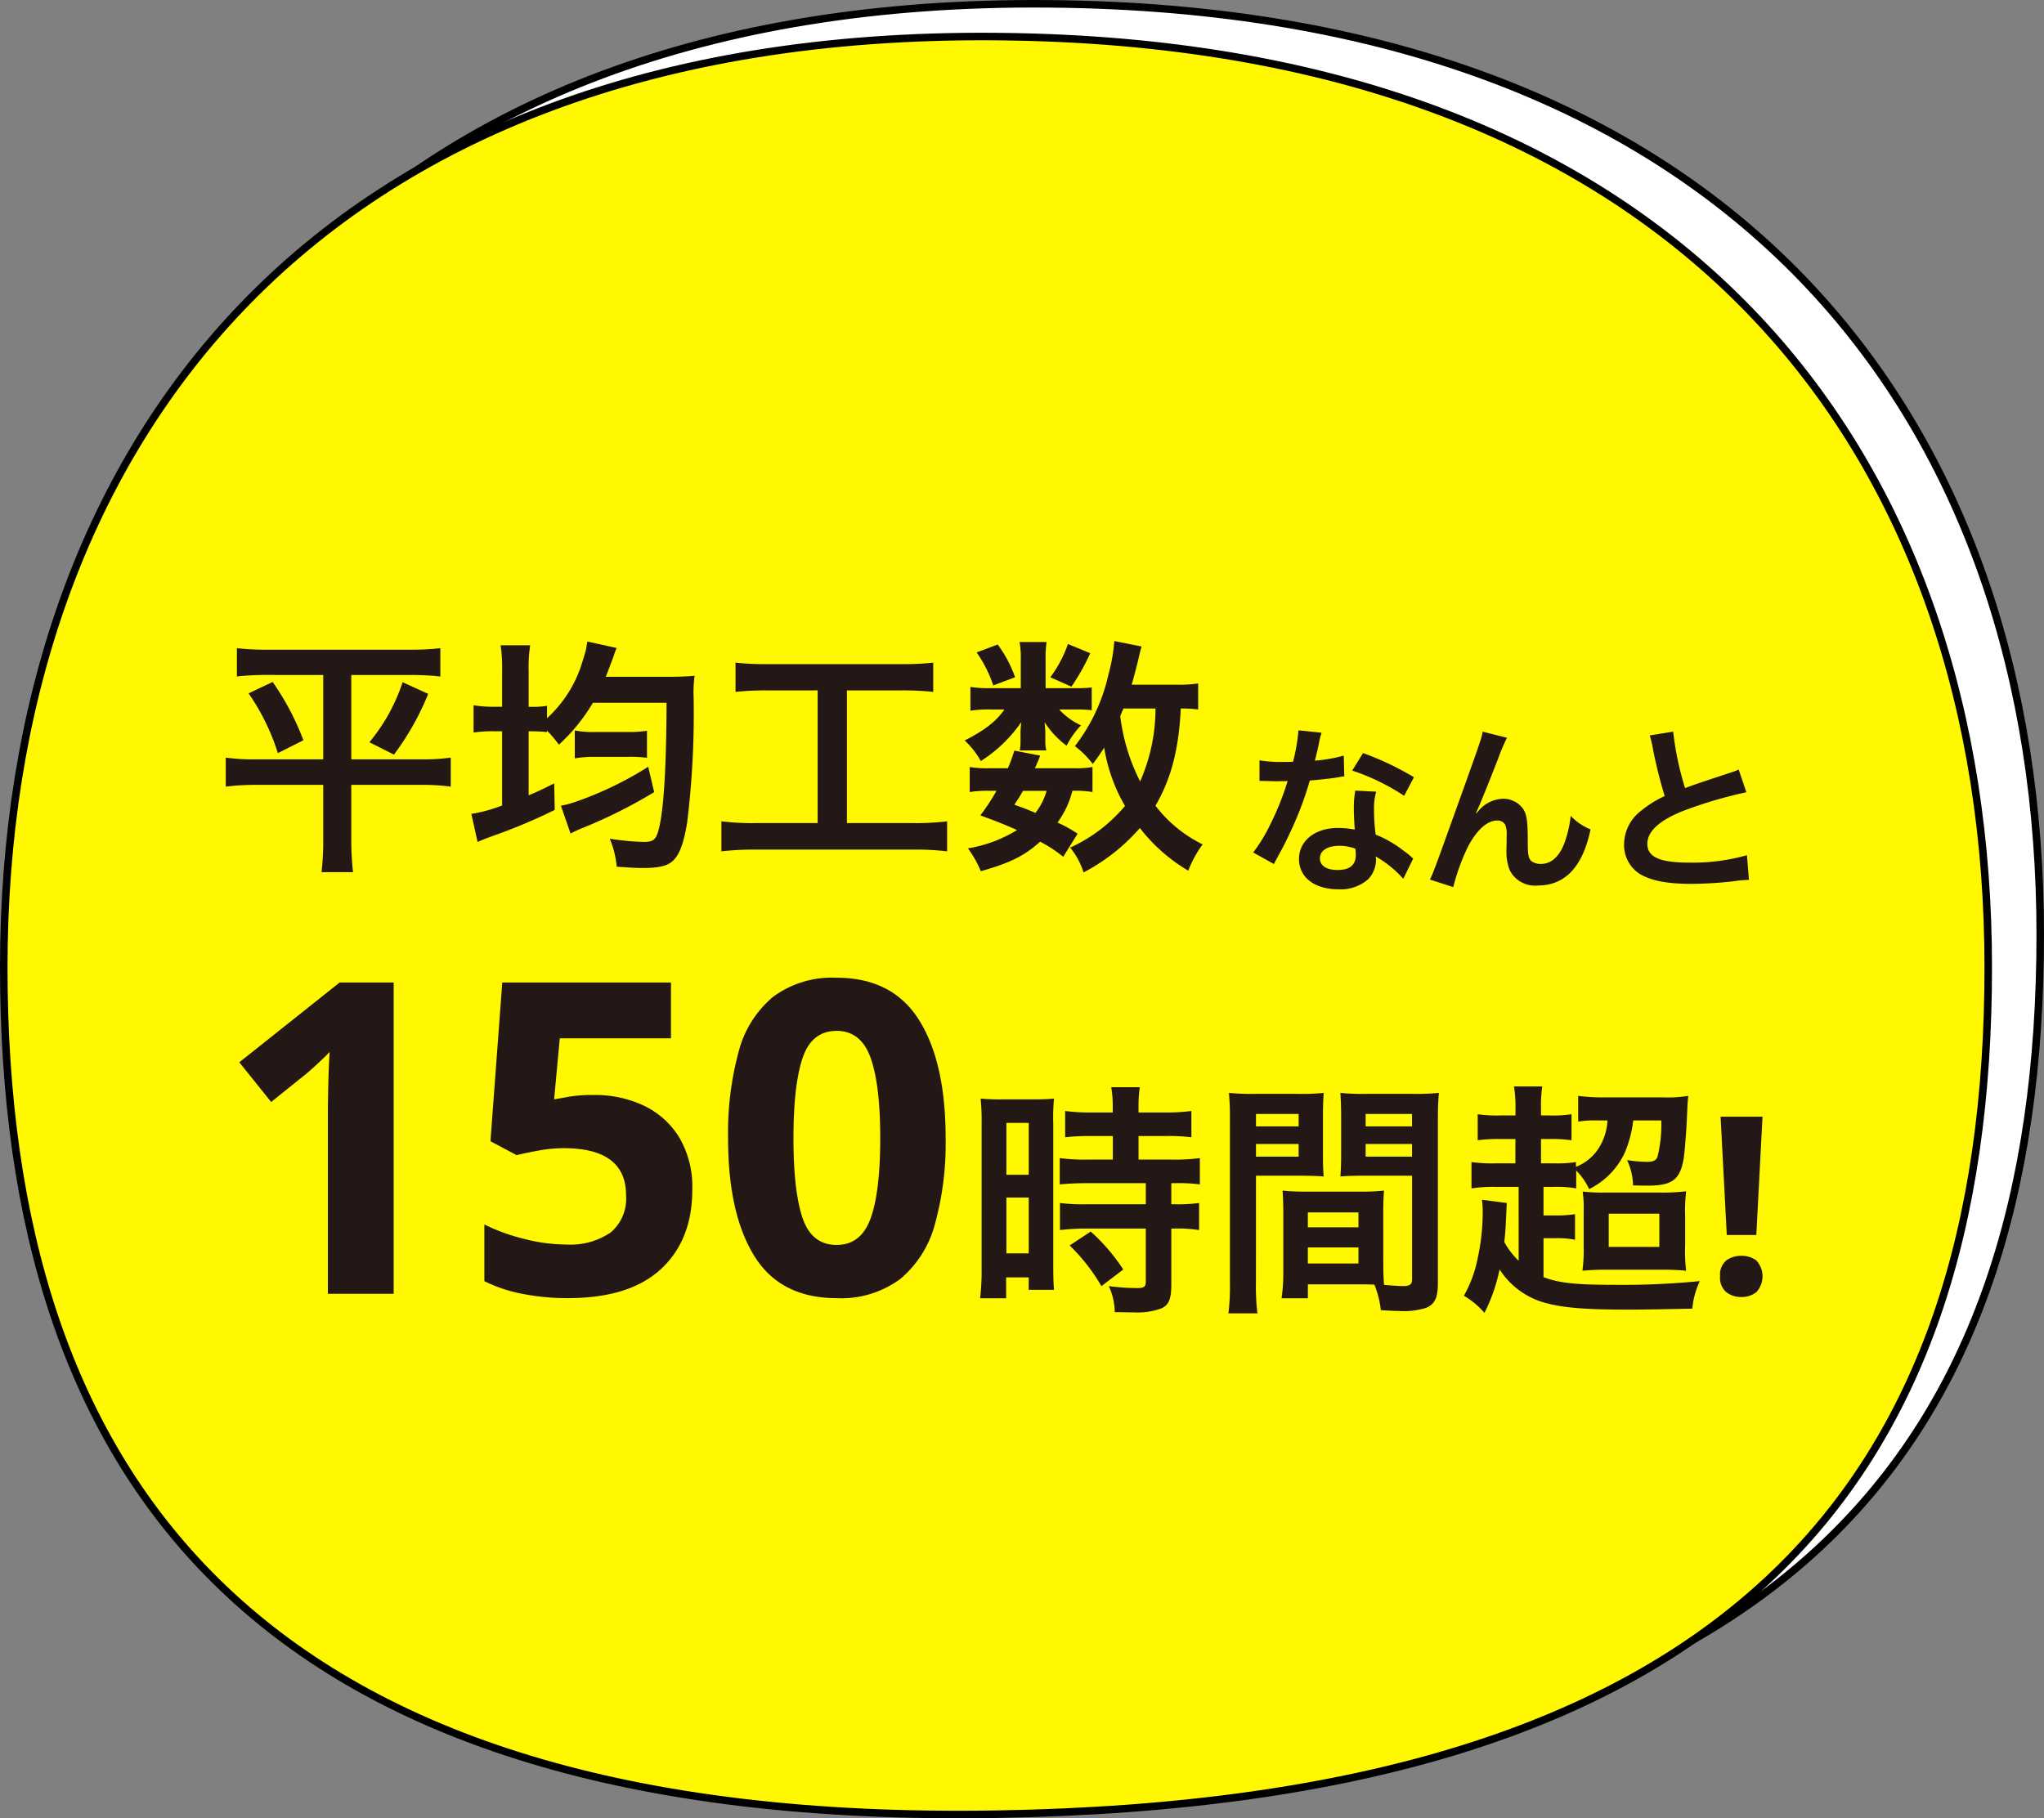
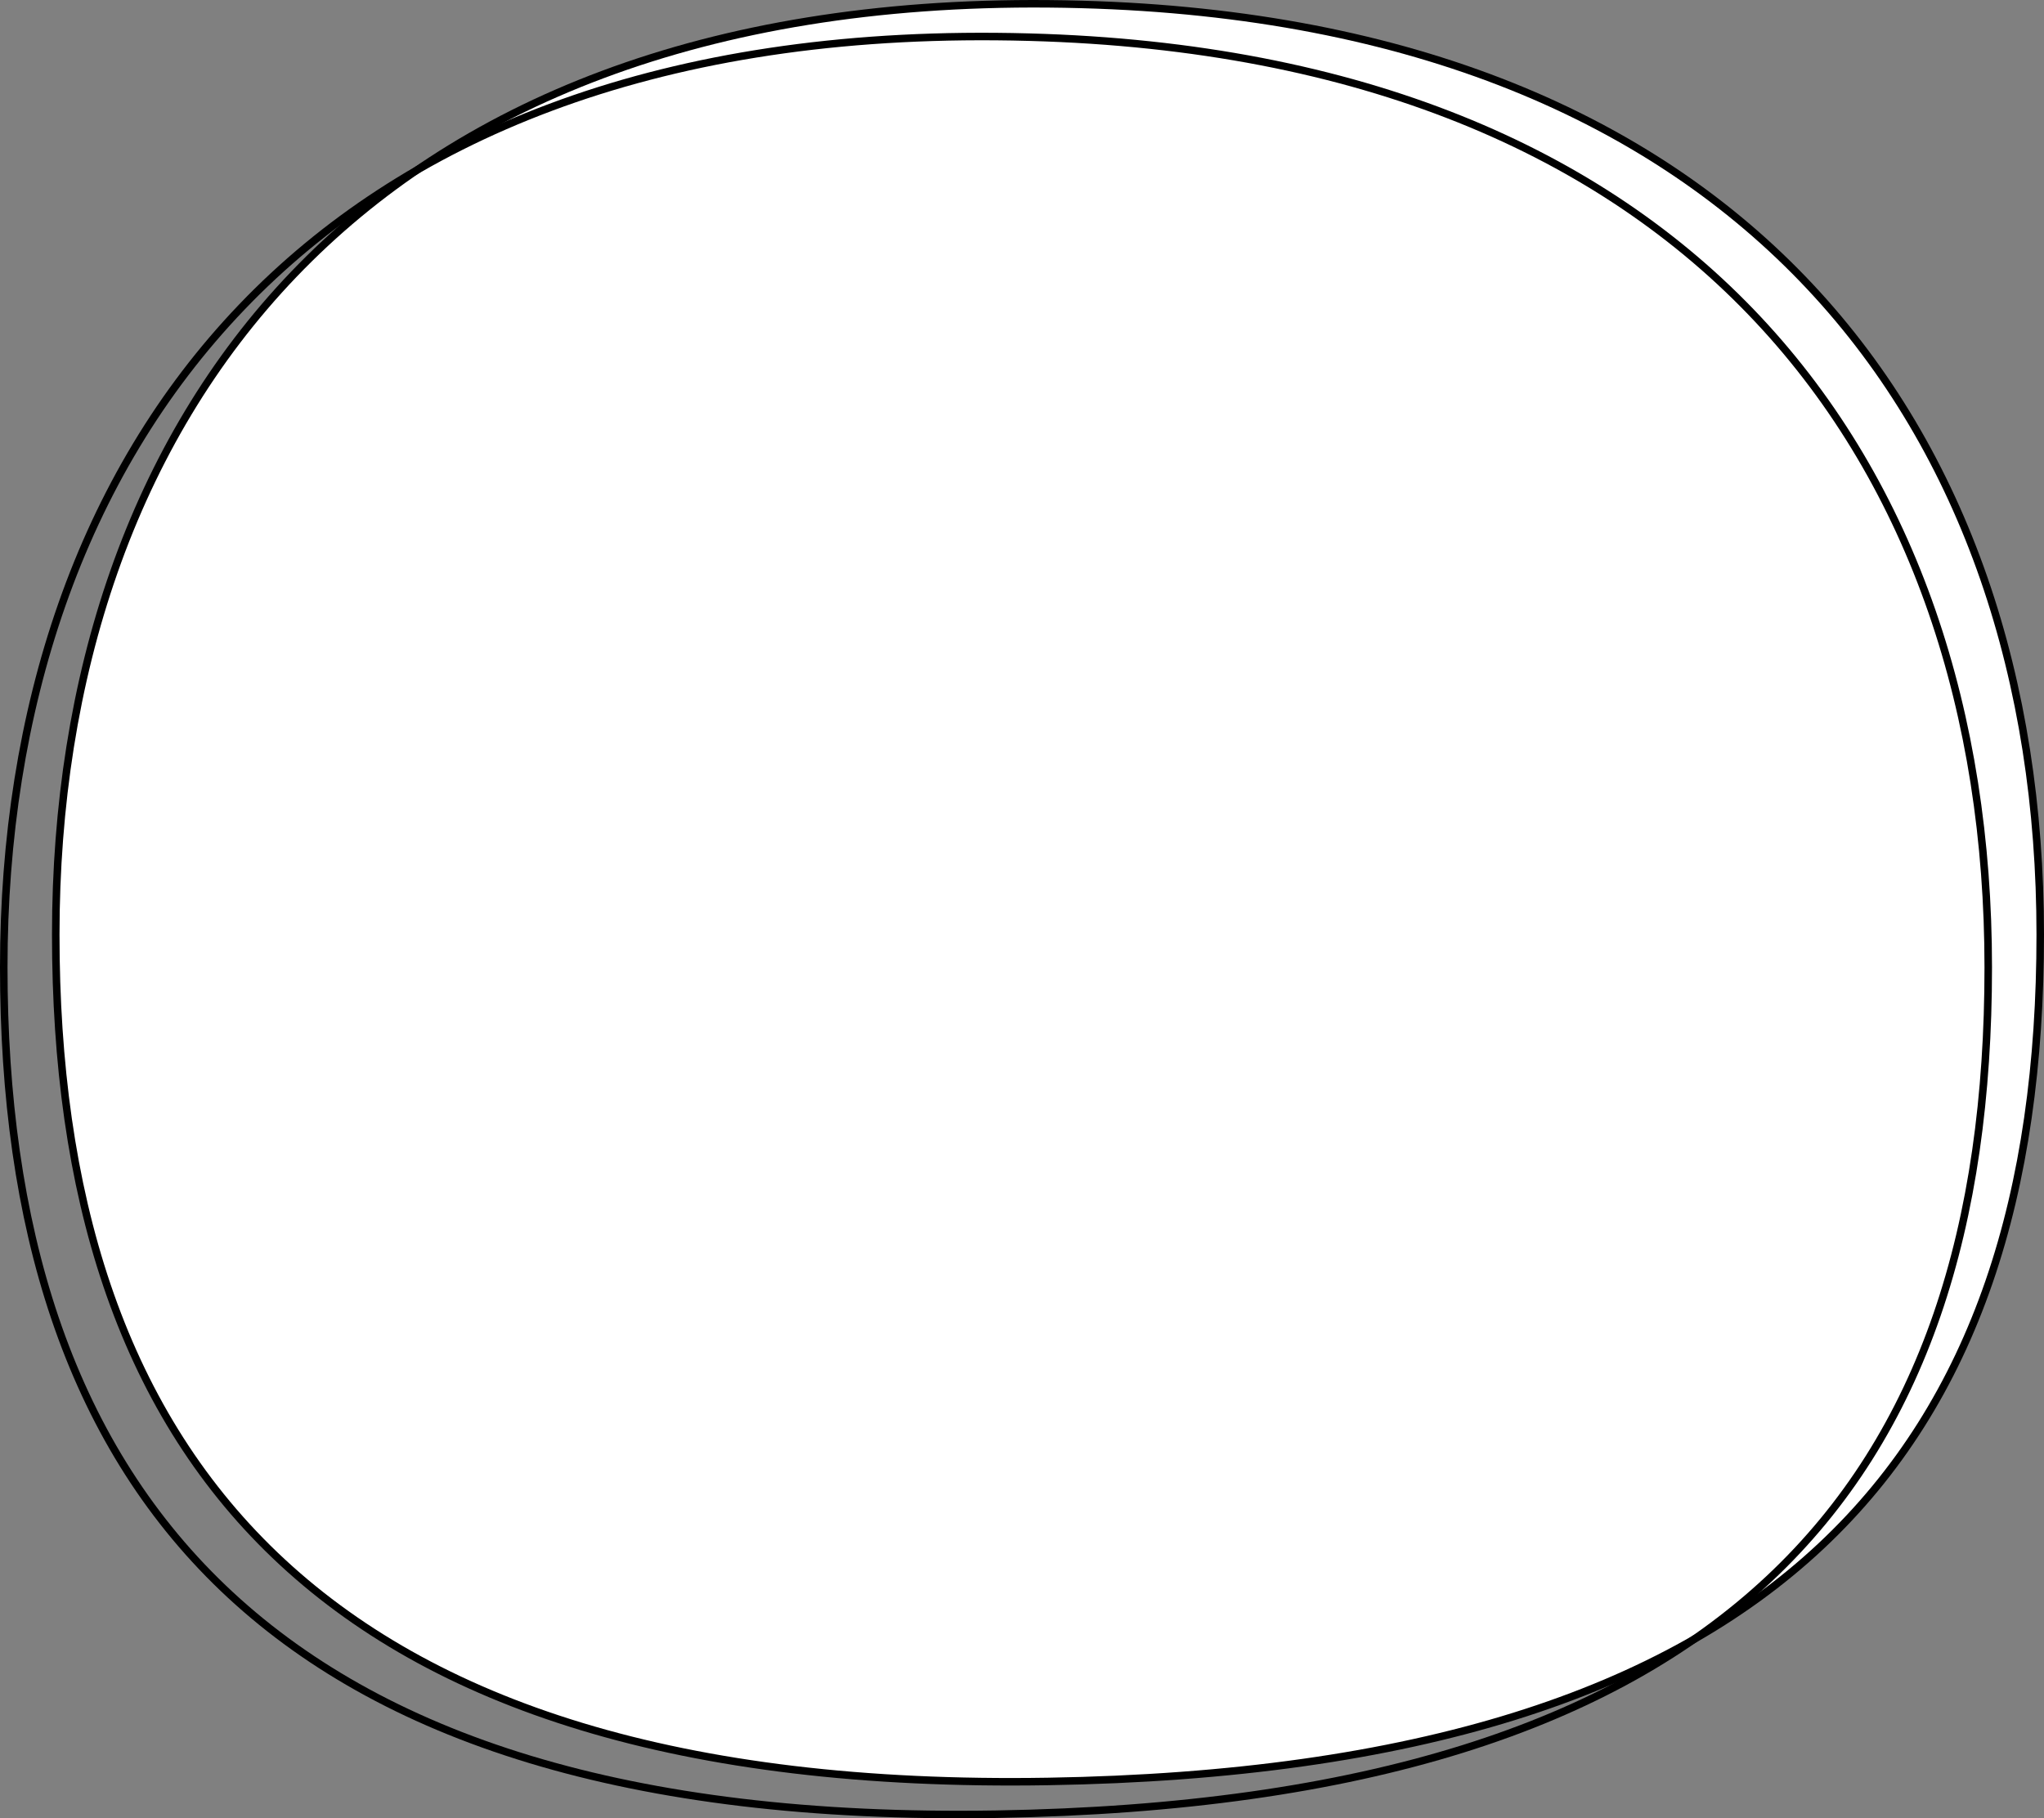
<svg xmlns="http://www.w3.org/2000/svg" width="271.917" height="241.934" viewBox="0 0 271.917 241.934">
  <rect x="0" y="0" width="271.917" height="241.934" fill="#808080" stroke="none" />
  <g id="グループ_1103" data-name="グループ 1103" transform="translate(-1255.583 -1038.923)">
    <path id="パス_2576" data-name="パス 2576" d="M132,0c1.465.012,2.917.038,4.452.08C224.835,2.5,264,56.54,264,123.843c0,68.4-33.818,111.069-132,112.685S0,192.24,0,123.843,40.449-.75,132,0Z" transform="translate(1263 1039.431)" fill="#fff" stroke="#000" stroke-width="1" />
-     <path id="パス_2577" data-name="パス 2577" d="M132,0c1.465.012,2.917.038,4.452.08C224.835,2.5,264,56.54,264,123.843c0,68.4-33.818,111.069-132,112.685S0,192.24,0,123.843,40.449-.75,132,0Z" transform="translate(1256.083 1043.788)" fill="#fff800" />
-     <path id="パス_2970" data-name="パス 2970" d="M14.586-23.331v11.22H5.676a25.22,25.22,0,0,1-4.059-.231v3.861a31.848,31.848,0,0,1,4.158-.231h8.811v7.359A36.408,36.408,0,0,1,14.355,2.9h4.191a38.447,38.447,0,0,1-.231-4.257V-8.712H27.39a28.653,28.653,0,0,1,4.158.231v-3.861a24.727,24.727,0,0,1-3.927.231H18.315v-11.22h7.821a34.427,34.427,0,0,1,4.026.2V-26.9a33.936,33.936,0,0,1-4.125.2H7.227A34.7,34.7,0,0,1,3.1-26.9v3.762a35.442,35.442,0,0,1,4.059-.2ZM4.653-20.889a29.268,29.268,0,0,1,3.894,7.953l3.4-1.716a35.023,35.023,0,0,0-4.092-7.755Zm20.493-1.485a24.49,24.49,0,0,1-4.422,7.986l3.267,1.65a35.782,35.782,0,0,0,4.554-8.085Zm13.233,3.267h-.957a16.265,16.265,0,0,1-2.838-.2v3.63a16.773,16.773,0,0,1,2.838-.165h.957v9.867a19.426,19.426,0,0,1-4.092,1.122l.825,3.729c.891-.363.924-.4,2.673-1.023a72.863,72.863,0,0,0,7.59-3.234L45.309-8.91c-1.584.792-2.112,1.056-3.4,1.584V-15.84a22.642,22.642,0,0,1,2.442.1v-.2a16.788,16.788,0,0,1,1.584,1.881,24.5,24.5,0,0,0,4.521-5.577h9.8Q60.208-5.676,59.07-2.31c-.33.957-.693,1.188-1.881,1.188A34.471,34.471,0,0,1,52.7-1.551a12.345,12.345,0,0,1,.924,3.729c2.475.165,2.739.165,3.531.165,1.947,0,3.069-.231,3.8-.825C61.908.759,62.535-.825,63-3.729a119.625,119.625,0,0,0,.858-16.6,15.929,15.929,0,0,1,.132-2.9c-.66.066-1.848.132-3.069.132H52.173c.264-.66.726-1.881,1.056-2.772a5.578,5.578,0,0,1,.4-1.056l-3.894-.858c-.033.165-.066.264-.066.3a6.2,6.2,0,0,0-.1.627c-.132.594-.5,1.749-.693,2.343a16.53,16.53,0,0,1-4.521,6.93v-1.65a10.891,10.891,0,0,1-2.178.132H41.91v-4.719a19.932,19.932,0,0,1,.2-3.465H38.181a20.808,20.808,0,0,1,.2,3.5Zm19.437,7.986a46.343,46.343,0,0,1-9.735,4.686A12.3,12.3,0,0,1,46.2-5.94l1.287,3.7A16.892,16.892,0,0,1,49.137-3a64.945,64.945,0,0,0,9.471-4.752Zm-9.768-1.122a16.265,16.265,0,0,1,2.838-.2h4.29a15.749,15.749,0,0,1,2.475.132v-3.6a16.35,16.35,0,0,1-2.508.165H50.886a13.933,13.933,0,0,1-2.838-.2Zm32.307-9.042V-3.63h-8.25a34.6,34.6,0,0,1-4.554-.231V.132A36.968,36.968,0,0,1,72.039-.1H93.093a34.511,34.511,0,0,1,4.488.231V-3.861a34.176,34.176,0,0,1-4.488.231H84.249V-21.285h7.26a39.037,39.037,0,0,1,4.224.2v-3.894a36.394,36.394,0,0,1-4.257.2H73.722a35.106,35.106,0,0,1-4.29-.2v3.894a38.414,38.414,0,0,1,4.257-.2Zm50.622-.924a17.871,17.871,0,0,1-3.1.165h-5.742c.363-1.287.66-2.409.858-3.267.264-1.122.33-1.419.462-1.815l-3.63-.726a23.919,23.919,0,0,1-.792,4.488,24.226,24.226,0,0,1-4.455,9.5,11.581,11.581,0,0,1,2.376,2.376c.693-.924.924-1.254,1.518-2.178a22.524,22.524,0,0,0,2.772,7.755,20.485,20.485,0,0,1-4.686,4.125,20.163,20.163,0,0,1-2.607,1.419,10.2,10.2,0,0,1,1.782,3.3,25.6,25.6,0,0,0,7.491-5.907,22.6,22.6,0,0,0,6.435,5.676,15.132,15.132,0,0,1,1.914-3.5A17.543,17.543,0,0,1,125.3-5.94c2.079-3.6,3.1-7.458,3.366-12.936a16.861,16.861,0,0,1,2.31.132ZM125.3-18.876a23.9,23.9,0,0,1-2.046,9.7,25.955,25.955,0,0,1-2.64-8.679c.165-.429.165-.429.429-1.023ZM114.939-2.211A17.078,17.078,0,0,0,112.266-3.7a12.255,12.255,0,0,0,1.98-4.224,13.037,13.037,0,0,1,2.673.165v-3.333a11.669,11.669,0,0,1-2.442.165h-5.214c.264-.627.4-.858.693-1.683l-3.432-.66a23.88,23.88,0,0,1-.858,2.343h-2.475a13.714,13.714,0,0,1-2.607-.165v3.333a14.143,14.143,0,0,1,2.607-.165h.957A27.6,27.6,0,0,1,102-4.653c2.343.858,3.234,1.221,4.884,1.947a18.046,18.046,0,0,1-6.534,2.442,14.413,14.413,0,0,1,1.716,3.036c3.861-1.089,5.808-2.046,7.887-3.927A17.584,17.584,0,0,1,113.025.858ZM110.814-7.92a8.512,8.512,0,0,1-1.485,2.937c-.99-.429-1.419-.594-2.805-1.089.594-.891.693-1.056,1.155-1.848Zm-.132-13.662v-3.96a12.965,12.965,0,0,1,.132-2.178h-3.6a10.547,10.547,0,0,1,.165,2.244v3.894h-3.927a15.7,15.7,0,0,1-2.772-.165v3.168a15.521,15.521,0,0,1,2.739-.165H105.2c-1.089,1.584-2.64,2.772-5.28,4.125a11.224,11.224,0,0,1,2.145,2.739,18.743,18.743,0,0,0,5.379-5.181c-.066.594-.1,1.122-.1,1.419v1.254a6.076,6.076,0,0,1-.1,1.089h3.531a4.949,4.949,0,0,1-.132-1.221v-1.188c0-.264-.033-.66-.1-1.353a11.957,11.957,0,0,0,2.937,3.135,10.613,10.613,0,0,1,1.914-2.706,8.931,8.931,0,0,1-2.9-2.112h2.211a15.888,15.888,0,0,1,2.112.1v-3.036a15.218,15.218,0,0,1-2.112.1Zm-9.174-4.752a17.115,17.115,0,0,1,2.211,4.389l2.9-1.089a16.459,16.459,0,0,0-2.31-4.356Zm12.144-1.122a16.314,16.314,0,0,1-2.343,4.422l2.805,1.254a28.417,28.417,0,0,0,2.508-4.455ZM23.954,59H15.2V35.046q0-1.45.058-3.915t.174-4.321q-.29.348-1.247,1.247t-1.769,1.6L7.656,33.48,3.422,28.2l13.34-10.614h7.192ZM50.576,32.552A15.09,15.09,0,0,1,57.3,34a11.107,11.107,0,0,1,4.669,4.234,12.958,12.958,0,0,1,1.711,6.9q0,6.728-4.176,10.585T47.154,59.58A30.871,30.871,0,0,1,41.035,59a19.344,19.344,0,0,1-5.017-1.682v-7.54a25.218,25.218,0,0,0,5.162,1.885,22.661,22.661,0,0,0,5.684.783,9.551,9.551,0,0,0,5.945-1.595,5.879,5.879,0,0,0,2.059-4.959q0-6.264-8.294-6.264a18.649,18.649,0,0,0-3.364.319q-1.74.319-2.9.609L36.83,38.7,38.4,17.588H60.842v7.424H46.052l-.754,8.12q.986-.174,2.117-.377A18.938,18.938,0,0,1,50.576,32.552Zm46.806,5.742A40.245,40.245,0,0,1,95.961,49.72a14.268,14.268,0,0,1-4.611,7.308,13.159,13.159,0,0,1-8.468,2.552q-7.482,0-10.962-5.626t-3.48-15.66a41.35,41.35,0,0,1,1.392-11.455A14.116,14.116,0,0,1,74.414,19.5a13.159,13.159,0,0,1,8.468-2.552q7.424,0,10.962,5.626T97.382,38.294Zm-20.242,0q0,7.076,1.218,10.643T82.882,52.5q3.248,0,4.524-3.538t1.276-10.672q0-7.076-1.276-10.672t-4.524-3.6q-3.306,0-4.524,3.6T77.14,38.294Zm42.485-.282v3.135h-3.4a25.384,25.384,0,0,1-3.663-.2v3.5c1.023-.1,2.244-.165,3.63-.165h7.821v2.805h-7.821a24.489,24.489,0,0,1-3.6-.165v3.6a29.555,29.555,0,0,1,3.531-.2h7.887V57.35c0,.726-.2.891-1.221.891a29.4,29.4,0,0,1-3.7-.264,8.507,8.507,0,0,1,.792,3.465c2.277.033,2.277.033,2.574.033a9.249,9.249,0,0,0,3.63-.528c.99-.462,1.32-1.254,1.32-3.168V50.321h.429a17.942,17.942,0,0,1,3.267.2v-3.6a20.127,20.127,0,0,1-3.267.165h-.429V44.282h.561a21.463,21.463,0,0,1,3.234.165v-3.5a24.355,24.355,0,0,1-3.6.2h-4.554V38.012h3.63a23.939,23.939,0,0,1,3.4.165v-3.5a24.33,24.33,0,0,1-3.432.2h-3.6v-.891a17.545,17.545,0,0,1,.165-2.475h-3.795a14.75,14.75,0,0,1,.2,2.475v.891h-2.9a24.007,24.007,0,0,1-3.432-.2v3.5a27.945,27.945,0,0,1,3.531-.165ZM102.168,55.667a30.063,30.063,0,0,1-.2,3.927h3.465V56.822h3v1.65H111.8c-.066-.825-.1-1.551-.1-3.3V36.3a24.76,24.76,0,0,1,.1-3.267c-.792.066-1.386.1-2.871.1H104.94a28.588,28.588,0,0,1-2.9-.1,30.937,30.937,0,0,1,.132,3.333Zm3.3-19.4h2.97v6.9h-2.97Zm0,9.933h2.97v7.425h-2.97Zm15.543,9.57a25.325,25.325,0,0,0-4.323-5.049l-2.805,1.848a25.209,25.209,0,0,1,4.224,5.412ZM155.6,48.242c0-1.287.033-2.112.1-2.97a26.539,26.539,0,0,1-3.069.132h-7.359a26.906,26.906,0,0,1-3.069-.132c.066.891.1,1.815.1,2.97v8.052a22.749,22.749,0,0,1-.231,3.3h3.5V57.746h7c.264,0,.891,0,1.848.033a12.533,12.533,0,0,1,.858,3.4c1.683.1,1.815.1,2.277.1a10.052,10.052,0,0,0,3.729-.4c1.188-.495,1.584-1.353,1.584-3.333V35.933c0-1.65.033-2.475.132-3.663a29.6,29.6,0,0,1-3.4.132h-6.336a28.235,28.235,0,0,1-3.366-.132c.066,1.023.1,1.947.1,3.069v5.049c0,1.419-.033,2.046-.1,3,.825-.066,1.881-.1,3.036-.1h6.5V57.086c0,.66-.3.891-1.221.891-.594,0-1.782-.1-2.508-.165-.066-.858-.1-1.617-.1-2.871Zm-2.343-13.167h6.171v1.65h-6.171Zm0,3.993h6.171v1.683h-6.171Zm-7.689,9.108h6.732v1.98h-6.732Zm0,4.653h6.732v2.145h-6.732Zm-6.9-9.537h5.973c1.155,0,2.178.033,3.036.1-.066-.726-.1-1.485-.1-3V35.339c0-1.287.033-2.013.1-3.069a27.882,27.882,0,0,1-3.366.132h-5.841a29.972,29.972,0,0,1-3.4-.132,36.586,36.586,0,0,1,.132,3.7V57.515a29.5,29.5,0,0,1-.2,4.092h3.861a28.623,28.623,0,0,1-.2-4.059Zm0-8.217h5.676v1.65h-5.676Zm0,3.993h5.676v1.683h-5.676Zm34.947,15.543A9.93,9.93,0,0,1,171.7,52.1c.132-1.122.165-1.65.2-2.475.1-2.013.1-2.013.132-2.706l-3.3-.429a12.154,12.154,0,0,1,.1,1.617,28.746,28.746,0,0,1-.693,6.27,16.379,16.379,0,0,1-1.815,4.884,10.836,10.836,0,0,1,2.739,2.277,22.975,22.975,0,0,0,2.013-5.775,10.525,10.525,0,0,0,5.643,4.323c2.541.759,5.379,1.023,11.682,1.023,1.122,0,3.894-.033,8.316-.132a10.9,10.9,0,0,1,.99-3.663,103.5,103.5,0,0,1-11.187.495c-5.313,0-7.524-.231-9.6-1.023V51.608h1.518a12.43,12.43,0,0,1,2.673.2v-3.4a15.389,15.389,0,0,1-2.673.165h-1.518V44.777H178.2a14.88,14.88,0,0,1,3.069.2V42.6a8.539,8.539,0,0,1,1.716,2.475,10.25,10.25,0,0,0,4.686-4.719,15.65,15.65,0,0,0,1.188-4.422h3.729a17.567,17.567,0,0,1-.495,4.785c-.165.528-.561.726-1.419.726a19.342,19.342,0,0,1-2.64-.231,8.144,8.144,0,0,1,.792,3.366c1.221.033,1.485.033,1.881.033,3.333,0,4.356-.759,4.851-3.564.132-.792.363-3.663.429-5.28.1-2.211.1-2.31.2-3.1a17.188,17.188,0,0,1-3.3.2h-7.854a25.034,25.034,0,0,1-3.5-.2V36.1a12.553,12.553,0,0,1,2.541-.165h1.353a7.605,7.605,0,0,1-1.122,3.63,6.311,6.311,0,0,1-3.069,2.541v-.627a16.228,16.228,0,0,1-2.9.165h-1.749V38.408h1.122a18.324,18.324,0,0,1,2.937.165V35.108a15.752,15.752,0,0,1-2.937.165h-1.122v-.891a17.308,17.308,0,0,1,.165-2.97h-3.762a16.653,16.653,0,0,1,.2,2.97v.891H171.2a17.237,17.237,0,0,1-3.036-.165v3.465a19.947,19.947,0,0,1,3.036-.165h1.98v3.234h-2.475a20.525,20.525,0,0,1-3.366-.165v3.5a20.184,20.184,0,0,1,3.333-.2h2.937Zm8.646-1.947a20.889,20.889,0,0,1-.165,3.267,34.441,34.441,0,0,1,3.6-.132h6.732a34.5,34.5,0,0,1,3.465.132,21.381,21.381,0,0,1-.132-3.4v-3.8a22.3,22.3,0,0,1,.132-3.366,27.639,27.639,0,0,1-3.63.165H185.1a22.7,22.7,0,0,1-2.97-.132,16.192,16.192,0,0,1,.132,2.706Zm3.333-4.323h6.732v4.422h-6.732Zm19.635,2.838H201.3l-.825-15.741h5.577Zm-4.818,5.511a2.481,2.481,0,0,1,.825-2.128,3.29,3.29,0,0,1,2.013-.611,3.236,3.236,0,0,1,1.98.611,3.116,3.116,0,0,1,0,4.224,3.122,3.122,0,0,1-1.98.644,3.173,3.173,0,0,1-2.013-.644A2.5,2.5,0,0,1,200.409,56.69Z" transform="translate(1284 1152.069)" fill="#231815" />
-     <path id="パス_2971" data-name="パス 2971" d="M7.32-19.9A24.519,24.519,0,0,1,6.6-15.72c-.528.024-.936.024-1.224.024a16.664,16.664,0,0,1-3.24-.216v2.736l1.272.024c.5.024.648.024.96.024.288,0,.432,0,1.512-.024A36.922,36.922,0,0,1,3.624-7.488,21.846,21.846,0,0,1,1.3-3.648l2.76,1.536C4.2-2.4,4.2-2.4,4.512-2.976c.912-1.68,1.128-2.112,1.68-3.288a46.067,46.067,0,0,0,2.64-6.96c1.488-.12,2.952-.288,3.816-.432a4.68,4.68,0,0,1,.768-.12l-.072-2.76a20.585,20.585,0,0,1-3.84.672c.264-1.056.384-1.536.5-2.112a12.014,12.014,0,0,1,.384-1.608Zm15.36,6.24a37.886,37.886,0,0,0-6.768-3.216l-1.44,2.328a29.374,29.374,0,0,1,6.912,3.36Zm-.1,10.824a4.3,4.3,0,0,1-.36-.336,8.849,8.849,0,0,0-.84-.648,15,15,0,0,0-3.792-2.208,25.482,25.482,0,0,1-.216-3.288,8,8,0,0,1,.288-2.424L14.88-11.88a12.73,12.73,0,0,0-.192,2.424c0,.72.048,1.656.12,2.76a11.921,11.921,0,0,0-2.232-.216c-3.048,0-5.184,1.7-5.184,4.128,0,2.448,2.064,4.032,5.232,4.032A5.541,5.541,0,0,0,16.608-.1,3.835,3.835,0,0,0,17.64-2.64c0-.1-.024-.264-.048-.48A14.515,14.515,0,0,1,21.264-.144ZM14.9-4.152s.048.576.048.816c0,1.344-.792,2.016-2.424,2.016-1.488,0-2.352-.576-2.352-1.56,0-1.008,1.008-1.656,2.568-1.656A6.05,6.05,0,0,1,14.9-4.152ZM30.936-8.9c.528-1.128,1.584-3.744,2.952-7.248a23.125,23.125,0,0,1,1.176-2.76l-3.24-.816c-.168.984-.168.984-5.688,16.32-.768,2.088-.984,2.664-1.32,3.36L27.912.96a27.53,27.53,0,0,1,2.016-5.5C31.1-6.7,32.448-7.9,33.744-7.9a1.189,1.189,0,0,1,1.08.552,3.276,3.276,0,0,1,.192,1.416c0,.24,0,.816-.024,1.68v.24A6.955,6.955,0,0,0,35.4-1.344,3.756,3.756,0,0,0,39.168.744c3.624,0,5.976-2.5,7.008-7.464a7.505,7.505,0,0,1-2.64-1.8A15.041,15.041,0,0,1,42.624-4.7c-.7,1.68-1.728,2.568-3,2.568a2.016,2.016,0,0,1-1.272-.336c-.432-.36-.528-.84-.528-2.568,0-2.76-.12-3.624-.6-4.392A3.249,3.249,0,0,0,34.536-10.8a4.49,4.49,0,0,0-3.1,1.416c-.312.36-.312.36-.456.528Zm23.112-10.32a10.2,10.2,0,0,1,.384,1.56,61.152,61.152,0,0,0,1.608,6.5A14.814,14.814,0,0,0,52.776-9.1,5.636,5.636,0,0,0,50.64-4.8,4.542,4.542,0,0,0,52.728-.792c1.536.912,3.624,1.32,6.96,1.32A50.719,50.719,0,0,0,65.3.168,14.961,14.961,0,0,1,67.248,0l-.264-3.288a26.276,26.276,0,0,1-7.752.984c-3.864,0-5.5-.744-5.5-2.5,0-1.728,1.752-3.264,5.256-4.56a58.64,58.64,0,0,1,7.92-2.3L65.88-14.688a6.568,6.568,0,0,1-.912.36c-4.656,1.536-4.656,1.536-6.216,2.112a40.308,40.308,0,0,1-1.584-7.512Z" transform="translate(1421 1156)" fill="#231815" />
    <path id="パス_2972" data-name="パス 2972" d="M132,0c1.465.012,2.917.038,4.452.08C224.835,2.5,264,56.54,264,123.843c0,68.4-33.818,111.069-132,112.685S0,192.24,0,123.843,40.449-.75,132,0Z" transform="translate(1256.083 1043.788)" fill="none" stroke="#000" stroke-width="1" />
  </g>
</svg>